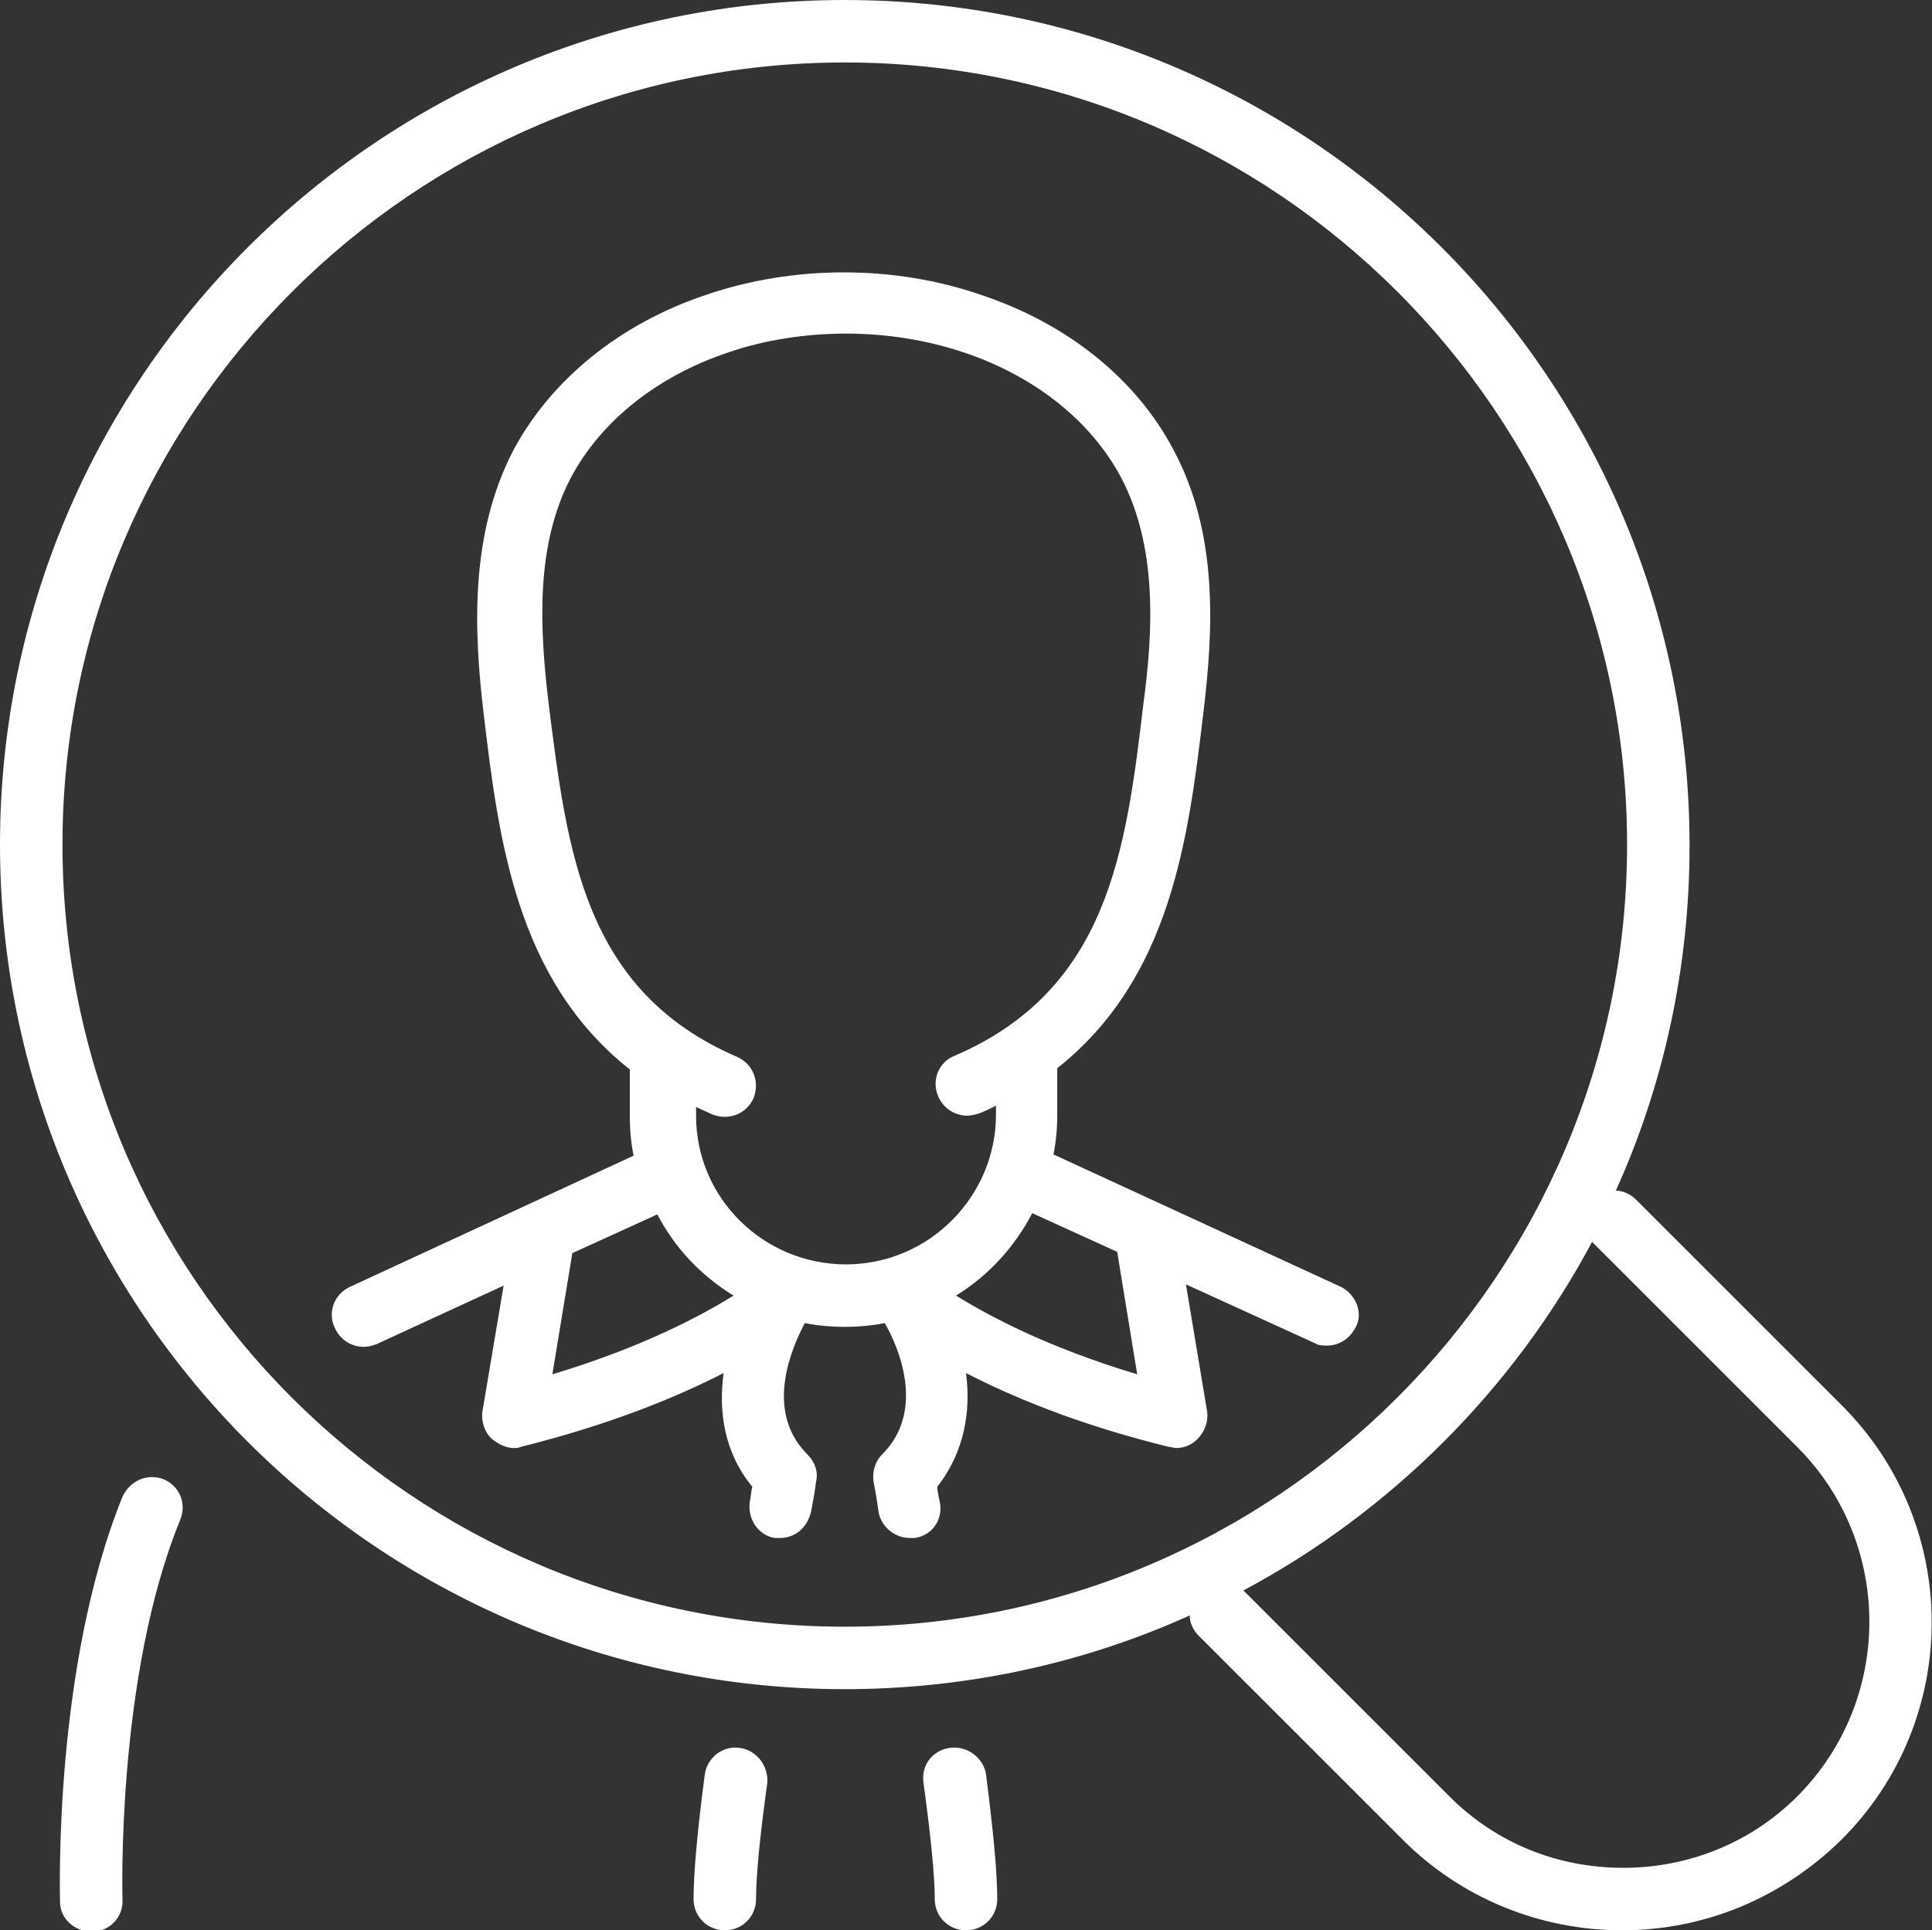
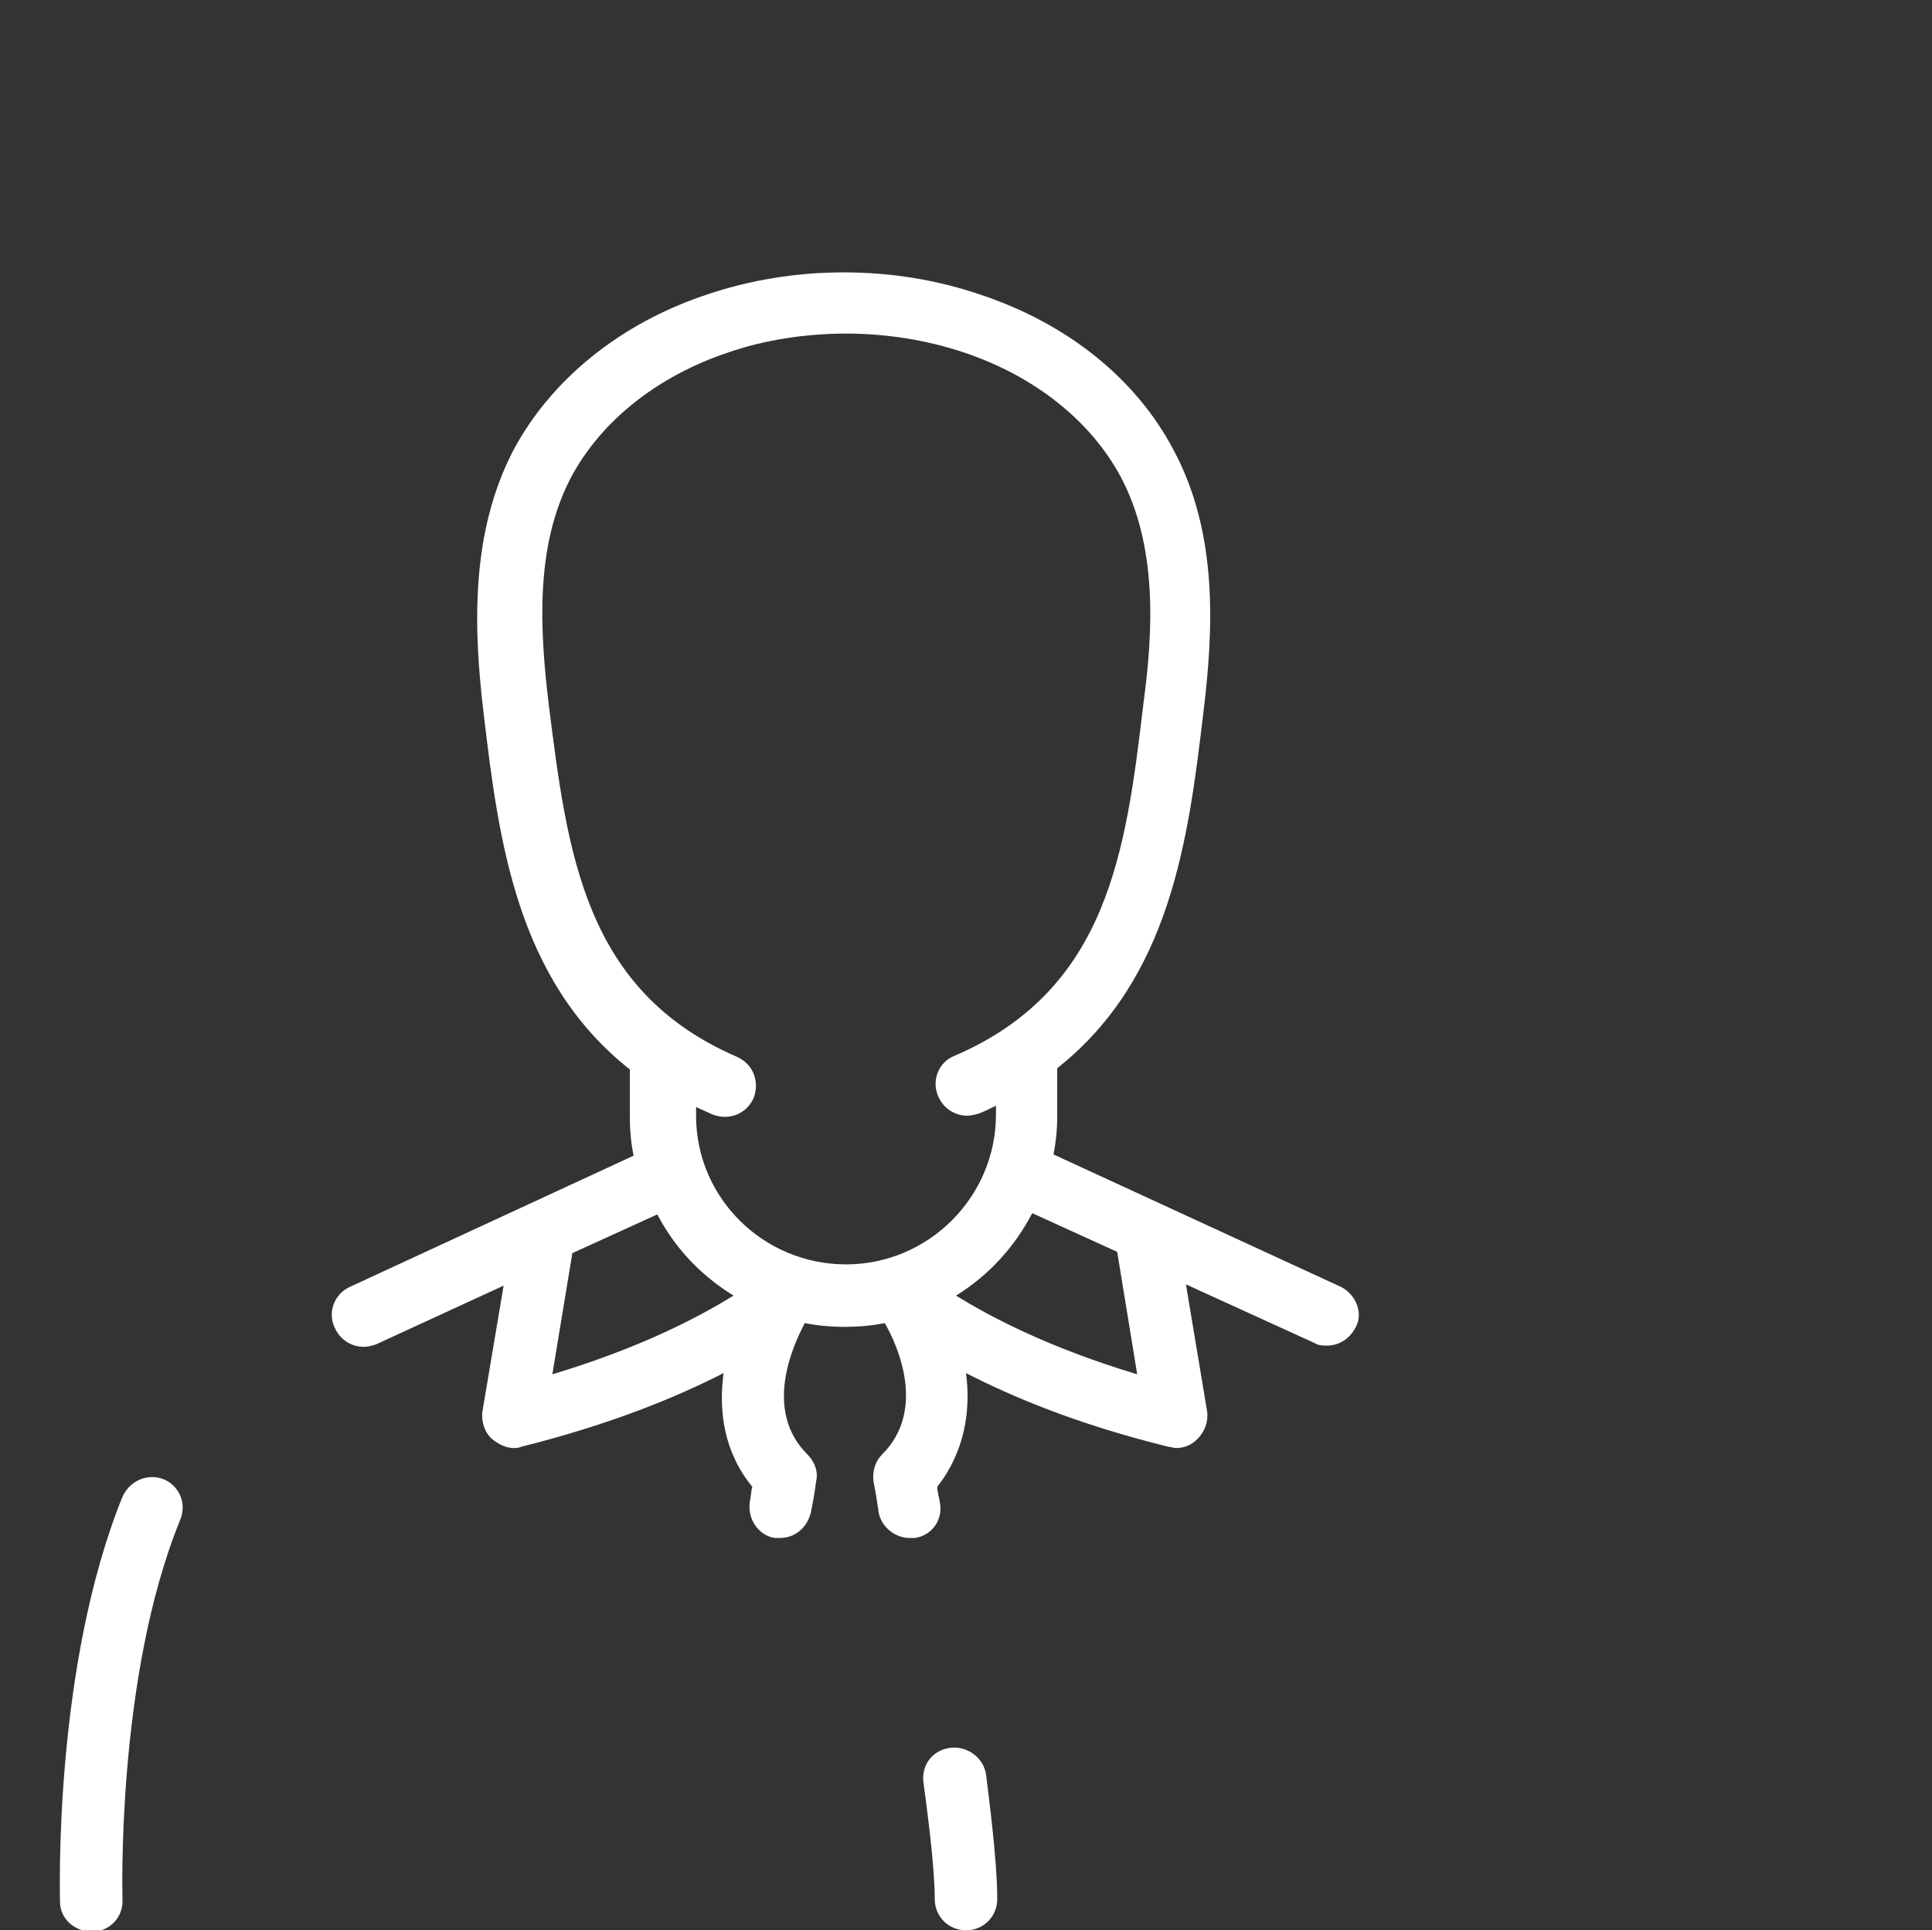
<svg xmlns="http://www.w3.org/2000/svg" version="1.1" id="Layer_1" x="0px" y="0px" viewBox="0 0 154.6 154.5" style="enable-background:new 0 0 154.6 154.5;" xml:space="preserve">
  <rect x="0" y="0" width="154.6" height="154.5" fill="#333333" stroke="none" />
  <style type="text/css">
	.st0{fill:none;}
	.st1{fill:#FFFFFF;}
</style>
  <g>
-     <path class="st0" d="M76.6,103.7c2.5,1.6,7.2,4.1,14.5,6.3l-1.6-9.7l-6.8-3.1C81.3,99.9,79.1,102.1,76.6,103.7z" />
    <path class="st0" d="M79.6,89.3v-0.7c-0.4,0.2-0.9,0.4-1.3,0.6c-0.3,0.1-0.7,0.2-1,0.2c-1,0-1.9-0.6-2.3-1.5   c-0.5-1.3,0-2.7,1.3-3.3c12.3-5.3,13.6-16.4,15.1-28.2c0.7-5.9,1.1-12.6-1.8-18.1c-2.4-4.5-6.9-8.1-12.6-10c-2.9-1-6.2-1.5-9.4-1.5   c-3.2,0-6.4,0.5-9.4,1.5c-5.7,1.9-10.2,5.5-12.6,10c-2.9,5.5-2.6,12.2-1.8,18.1c1.5,11.8,2.8,23,15.1,28.3c1.3,0.5,1.9,2,1.3,3.3   c-0.5,1.3-2,1.9-3.3,1.3c-0.5-0.2-0.9-0.4-1.3-0.6v0.7c0,6.6,5.4,12,12,12S79.6,95.9,79.6,89.3z" />
-     <path class="st0" d="M52.6,97.2l-6.8,3.1l-1.6,9.7c7.3-2.2,11.9-4.7,14.5-6.3C56.1,102.1,54,99.9,52.6,97.2z" />
    <path class="st0" d="M130.2,67.6C130.2,33.1,102.2,5,67.6,5S5,33.1,5,67.6c0,34.5,28.1,62.6,62.6,62.6S130.2,102.2,130.2,67.6z    M108.5,106.3c-0.4,0.9-1.3,1.5-2.3,1.5c-0.4,0-0.7-0.1-1-0.2l-10.3-4.7l1.7,10.2c0.1,0.8-0.2,1.7-0.8,2.2   c-0.5,0.4-1.1,0.7-1.7,0.7c-0.2,0-0.4,0-0.6-0.1c-7.2-1.8-12.5-4-16.2-5.9c0.4,3,0,6.3-2.3,9.1c0.1,0.3,0.1,0.8,0.2,1.2   c0.2,1.4-0.7,2.7-2,2.9c-0.1,0-0.3,0-0.4,0c-1.2,0-2.2-0.8-2.5-2.1c-0.3-1.5-0.4-2.4-0.4-2.4c-0.2-0.8,0.1-1.6,0.7-2.2   c3.5-3.5,1.2-8.6,0.2-10.5c-1,0.2-2.1,0.3-3.2,0.3c-1.1,0-2.2-0.1-3.2-0.3c-1.1,1.9-3.3,7,0.2,10.5c0.6,0.6,0.8,1.4,0.7,2.2   c0,0-0.2,0.9-0.4,2.4c-0.2,1.2-1.3,2.1-2.5,2.1c-0.1,0-0.3,0-0.4,0c-1.4-0.2-2.3-1.5-2-2.9c0.1-0.5,0.2-0.9,0.2-1.2   c-2.2-2.8-2.7-6.1-2.3-9.1c-3.7,1.9-8.9,4.1-16.2,5.9c-0.2,0-0.4,0.1-0.6,0.1c-0.6,0-1.2-0.2-1.7-0.7c-0.6-0.6-0.9-1.4-0.8-2.2   l1.7-10.2l-10.2,4.7c-0.3,0.2-0.7,0.2-1,0.2c-0.9,0-1.8-0.5-2.3-1.5c-0.6-1.3,0-2.7,1.2-3.3l23-10.6c-0.2-1-0.3-2-0.3-3.1v-3.8   C41.5,78.4,40.1,67.1,38.9,57c-0.8-6.7-1.2-14.3,2.4-21.1c3-5.7,8.5-10.1,15.4-12.4c3.5-1.2,7.2-1.8,11-1.8c3.7,0,7.5,0.6,11,1.8   C85.5,25.8,91,30.3,94,35.9c3.5,6.7,3.2,14.4,2.4,21c-1.2,10.1-2.6,21.4-11.7,28.5v3.8c0,1.1-0.1,2.1-0.3,3.1l23,10.6   C108.5,103.6,109.1,105.1,108.5,106.3z" />
    <path class="st0" d="M143.8,115.9l-16.4-16.4c0,0-0.1-0.1-0.1-0.1c-6.3,11.8-16.1,21.6-27.9,27.9c0,0,0.1,0.1,0.1,0.1l16.4,16.4   c3.7,3.7,8.7,5.7,13.9,5.7c5.3,0,10.2-2,13.9-5.7C151.5,136.1,151.5,123.6,143.8,115.9z" />
-     <path class="st1" d="M147.3,112.4L130.9,96c-0.4-0.4-1-0.7-1.6-0.7c3.8-8.4,5.9-17.8,5.9-27.6C135.2,30.3,104.9,0,67.6,0   S0,30.3,0,67.6c0,37.3,30.3,67.6,67.6,67.6c9.8,0,19.2-2.1,27.6-5.9c0,0.6,0.3,1.2,0.7,1.6l16.4,16.4c4.6,4.6,10.9,7.2,17.5,7.2   c6.6,0,12.8-2.6,17.5-7.2C157,137.7,157,122,147.3,112.4z M5,67.6C5,33.1,33.1,5,67.6,5s62.6,28.1,62.6,62.6   c0,34.5-28.1,62.6-62.6,62.6S5,102.2,5,67.6z M143.8,143.8c-3.7,3.7-8.7,5.7-13.9,5.7c-5.3,0-10.2-2-13.9-5.7l-16.4-16.4   c0,0-0.1-0.1-0.1-0.1c11.8-6.3,21.6-16.1,27.9-27.9c0,0,0.1,0.1,0.1,0.1l16.4,16.4C151.5,123.6,151.5,136.1,143.8,143.8z" />
    <path class="st1" d="M107.3,103l-23-10.6c0.2-1,0.3-2,0.3-3.1v-3.8c9.1-7.2,10.5-18.4,11.7-28.5c0.8-6.6,1.2-14.3-2.4-21   c-3-5.7-8.5-10.1-15.4-12.4c-3.5-1.2-7.2-1.8-11-1.8c-3.7,0-7.5,0.6-11,1.8c-6.9,2.3-12.4,6.8-15.4,12.4   c-3.5,6.7-3.2,14.4-2.4,21.1c1.2,10.1,2.6,21.3,11.7,28.5v3.8c0,1.1,0.1,2.1,0.3,3.1L28,103c-1.3,0.6-1.8,2.1-1.2,3.3   c0.4,0.9,1.3,1.5,2.3,1.5c0.4,0,0.7-0.1,1-0.2l10.2-4.7L38.6,113c-0.1,0.8,0.2,1.7,0.8,2.2c0.5,0.4,1.1,0.7,1.7,0.7   c0.2,0,0.4,0,0.6-0.1c7.2-1.8,12.5-4,16.2-5.9c-0.4,3,0,6.3,2.3,9.1c-0.1,0.3-0.1,0.8-0.2,1.2c-0.2,1.4,0.7,2.7,2,2.9   c0.1,0,0.3,0,0.4,0c1.2,0,2.2-0.8,2.5-2.1c0.3-1.5,0.4-2.4,0.4-2.4c0.2-0.8-0.1-1.6-0.7-2.2c-3.5-3.5-1.2-8.6-0.2-10.5   c1,0.2,2.1,0.3,3.2,0.3c1.1,0,2.2-0.1,3.2-0.3c1.1,1.9,3.3,7-0.2,10.5c-0.6,0.6-0.8,1.4-0.7,2.2c0,0,0.2,0.9,0.4,2.4   c0.2,1.2,1.3,2.1,2.5,2.1c0.1,0,0.3,0,0.4,0c1.4-0.2,2.3-1.5,2-2.9c-0.1-0.5-0.2-0.9-0.2-1.2c2.2-2.8,2.7-6.1,2.3-9.1   c3.7,1.9,8.9,4.1,16.2,5.9c0.2,0,0.4,0.1,0.6,0.1c0.6,0,1.2-0.2,1.7-0.7c0.6-0.6,0.9-1.4,0.8-2.2l-1.7-10.2l10.3,4.7   c0.3,0.2,0.7,0.2,1,0.2c0.9,0,1.8-0.5,2.3-1.5C109.1,105.1,108.5,103.6,107.3,103z M45.8,100.3l6.8-3.1c1.4,2.7,3.5,4.9,6.1,6.5   c-2.6,1.6-7.2,4.1-14.5,6.3L45.8,100.3z M55.7,89.3v-0.7c0.4,0.2,0.9,0.4,1.3,0.6c1.3,0.5,2.7,0,3.3-1.3c0.5-1.3,0-2.7-1.3-3.3   c-12.3-5.3-13.6-16.4-15.1-28.3c-0.7-5.9-1.1-12.6,1.8-18.1c2.4-4.5,6.9-8.1,12.6-10c2.9-1,6.2-1.5,9.4-1.5c3.2,0,6.4,0.5,9.4,1.5   c5.7,1.9,10.2,5.5,12.6,10c2.9,5.5,2.6,12.2,1.8,18.1c-1.4,11.8-2.8,22.9-15.1,28.2c-1.3,0.5-1.9,2-1.3,3.3   c0.4,0.9,1.3,1.5,2.3,1.5c0.3,0,0.7-0.1,1-0.2c0.5-0.2,0.9-0.4,1.3-0.6v0.7c0,6.6-5.4,12-12,12S55.7,95.9,55.7,89.3z M91,110   c-7.3-2.2-11.9-4.7-14.5-6.3c2.6-1.6,4.7-3.9,6.1-6.6l6.8,3.1L91,110z" />
    <path class="st1" d="M13.1,118.4c-1.3-0.5-2.7,0.1-3.3,1.4c-5.5,13.6-5,31.6-5,32.4c0,1.4,1.2,2.4,2.5,2.4c0,0,0.1,0,0.1,0   c1.4,0,2.5-1.2,2.4-2.6c0-0.2-0.5-17.8,4.6-30.3C15,120.3,14.3,118.9,13.1,118.4z" />
    <path class="st1" d="M76,139.9c-1.4,0.2-2.3,1.4-2.1,2.8c0.6,4.4,0.9,7.5,0.9,9.3c0,1.4,1.1,2.5,2.5,2.5s2.5-1.1,2.5-2.5   c0-2.1-0.3-5.3-0.9-10C78.7,140.7,77.4,139.7,76,139.9z" />
-     <path class="st1" d="M59.2,139.9c-1.4-0.2-2.6,0.8-2.8,2.1c-0.6,4.6-0.9,7.9-0.9,10c0,1.4,1.1,2.5,2.5,2.5s2.5-1.1,2.5-2.5   c0-1.8,0.3-5,0.9-9.3C61.5,141.4,60.6,140.1,59.2,139.9z" />
  </g>
</svg>